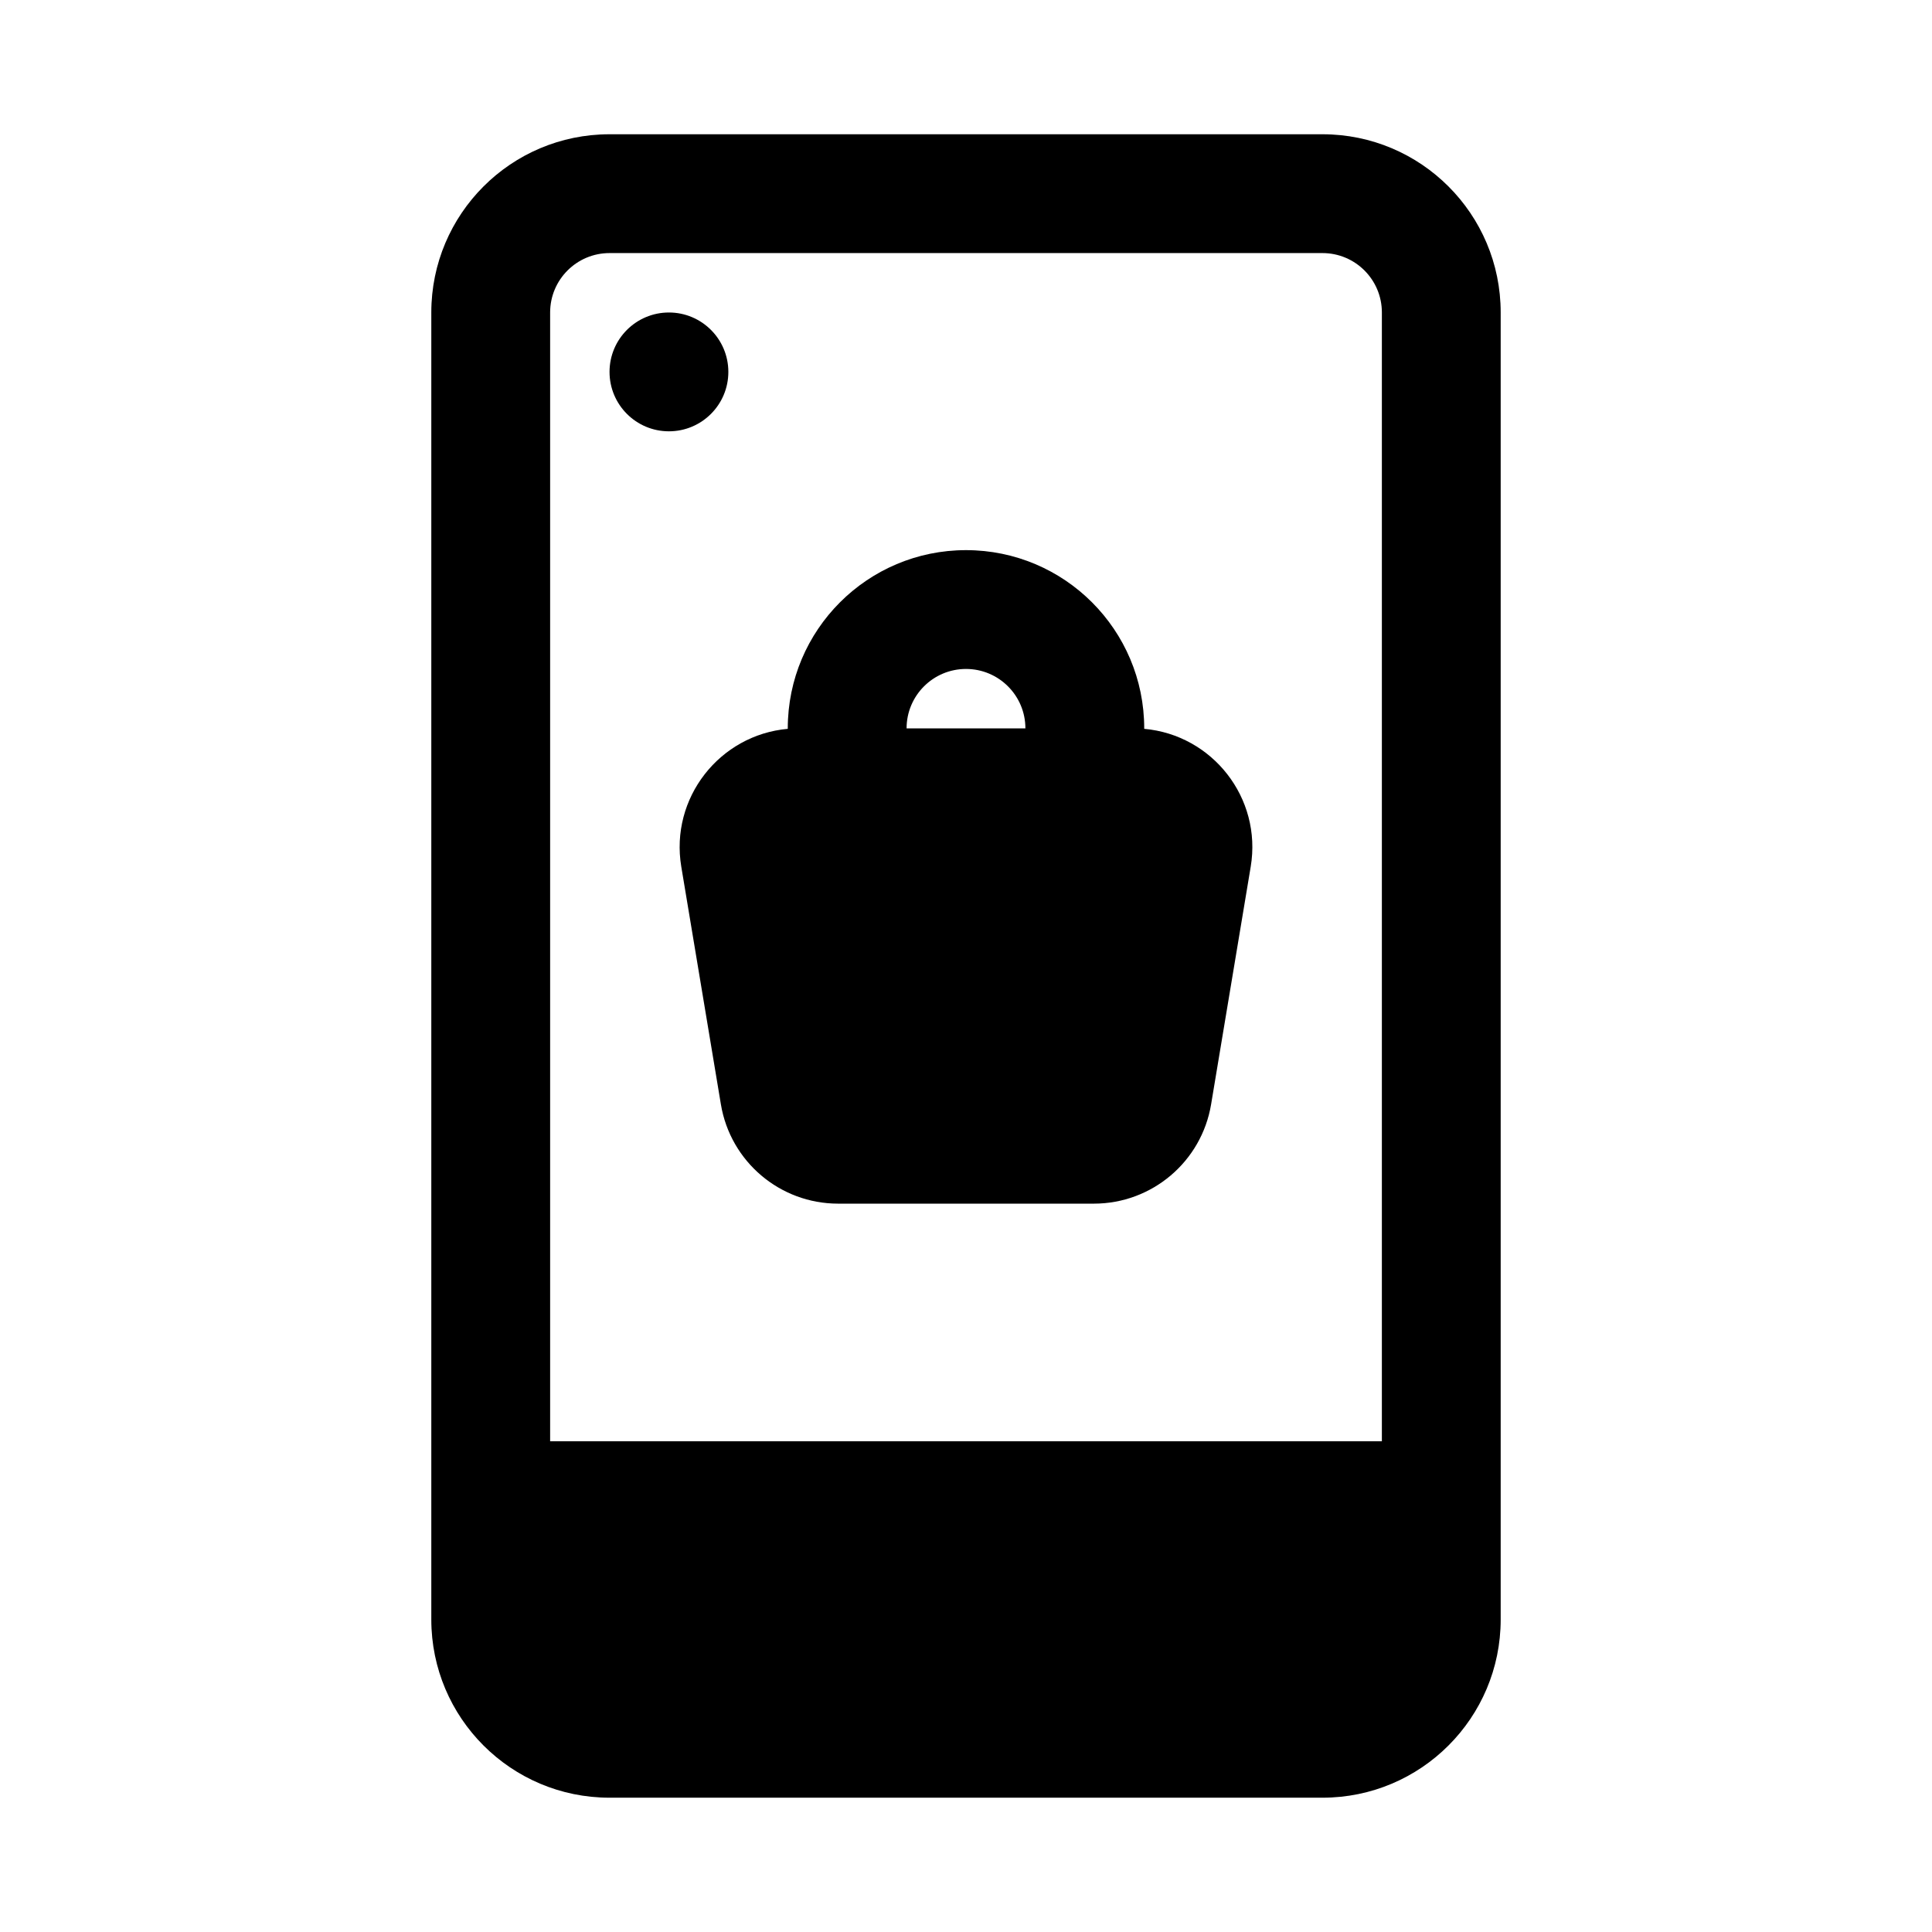
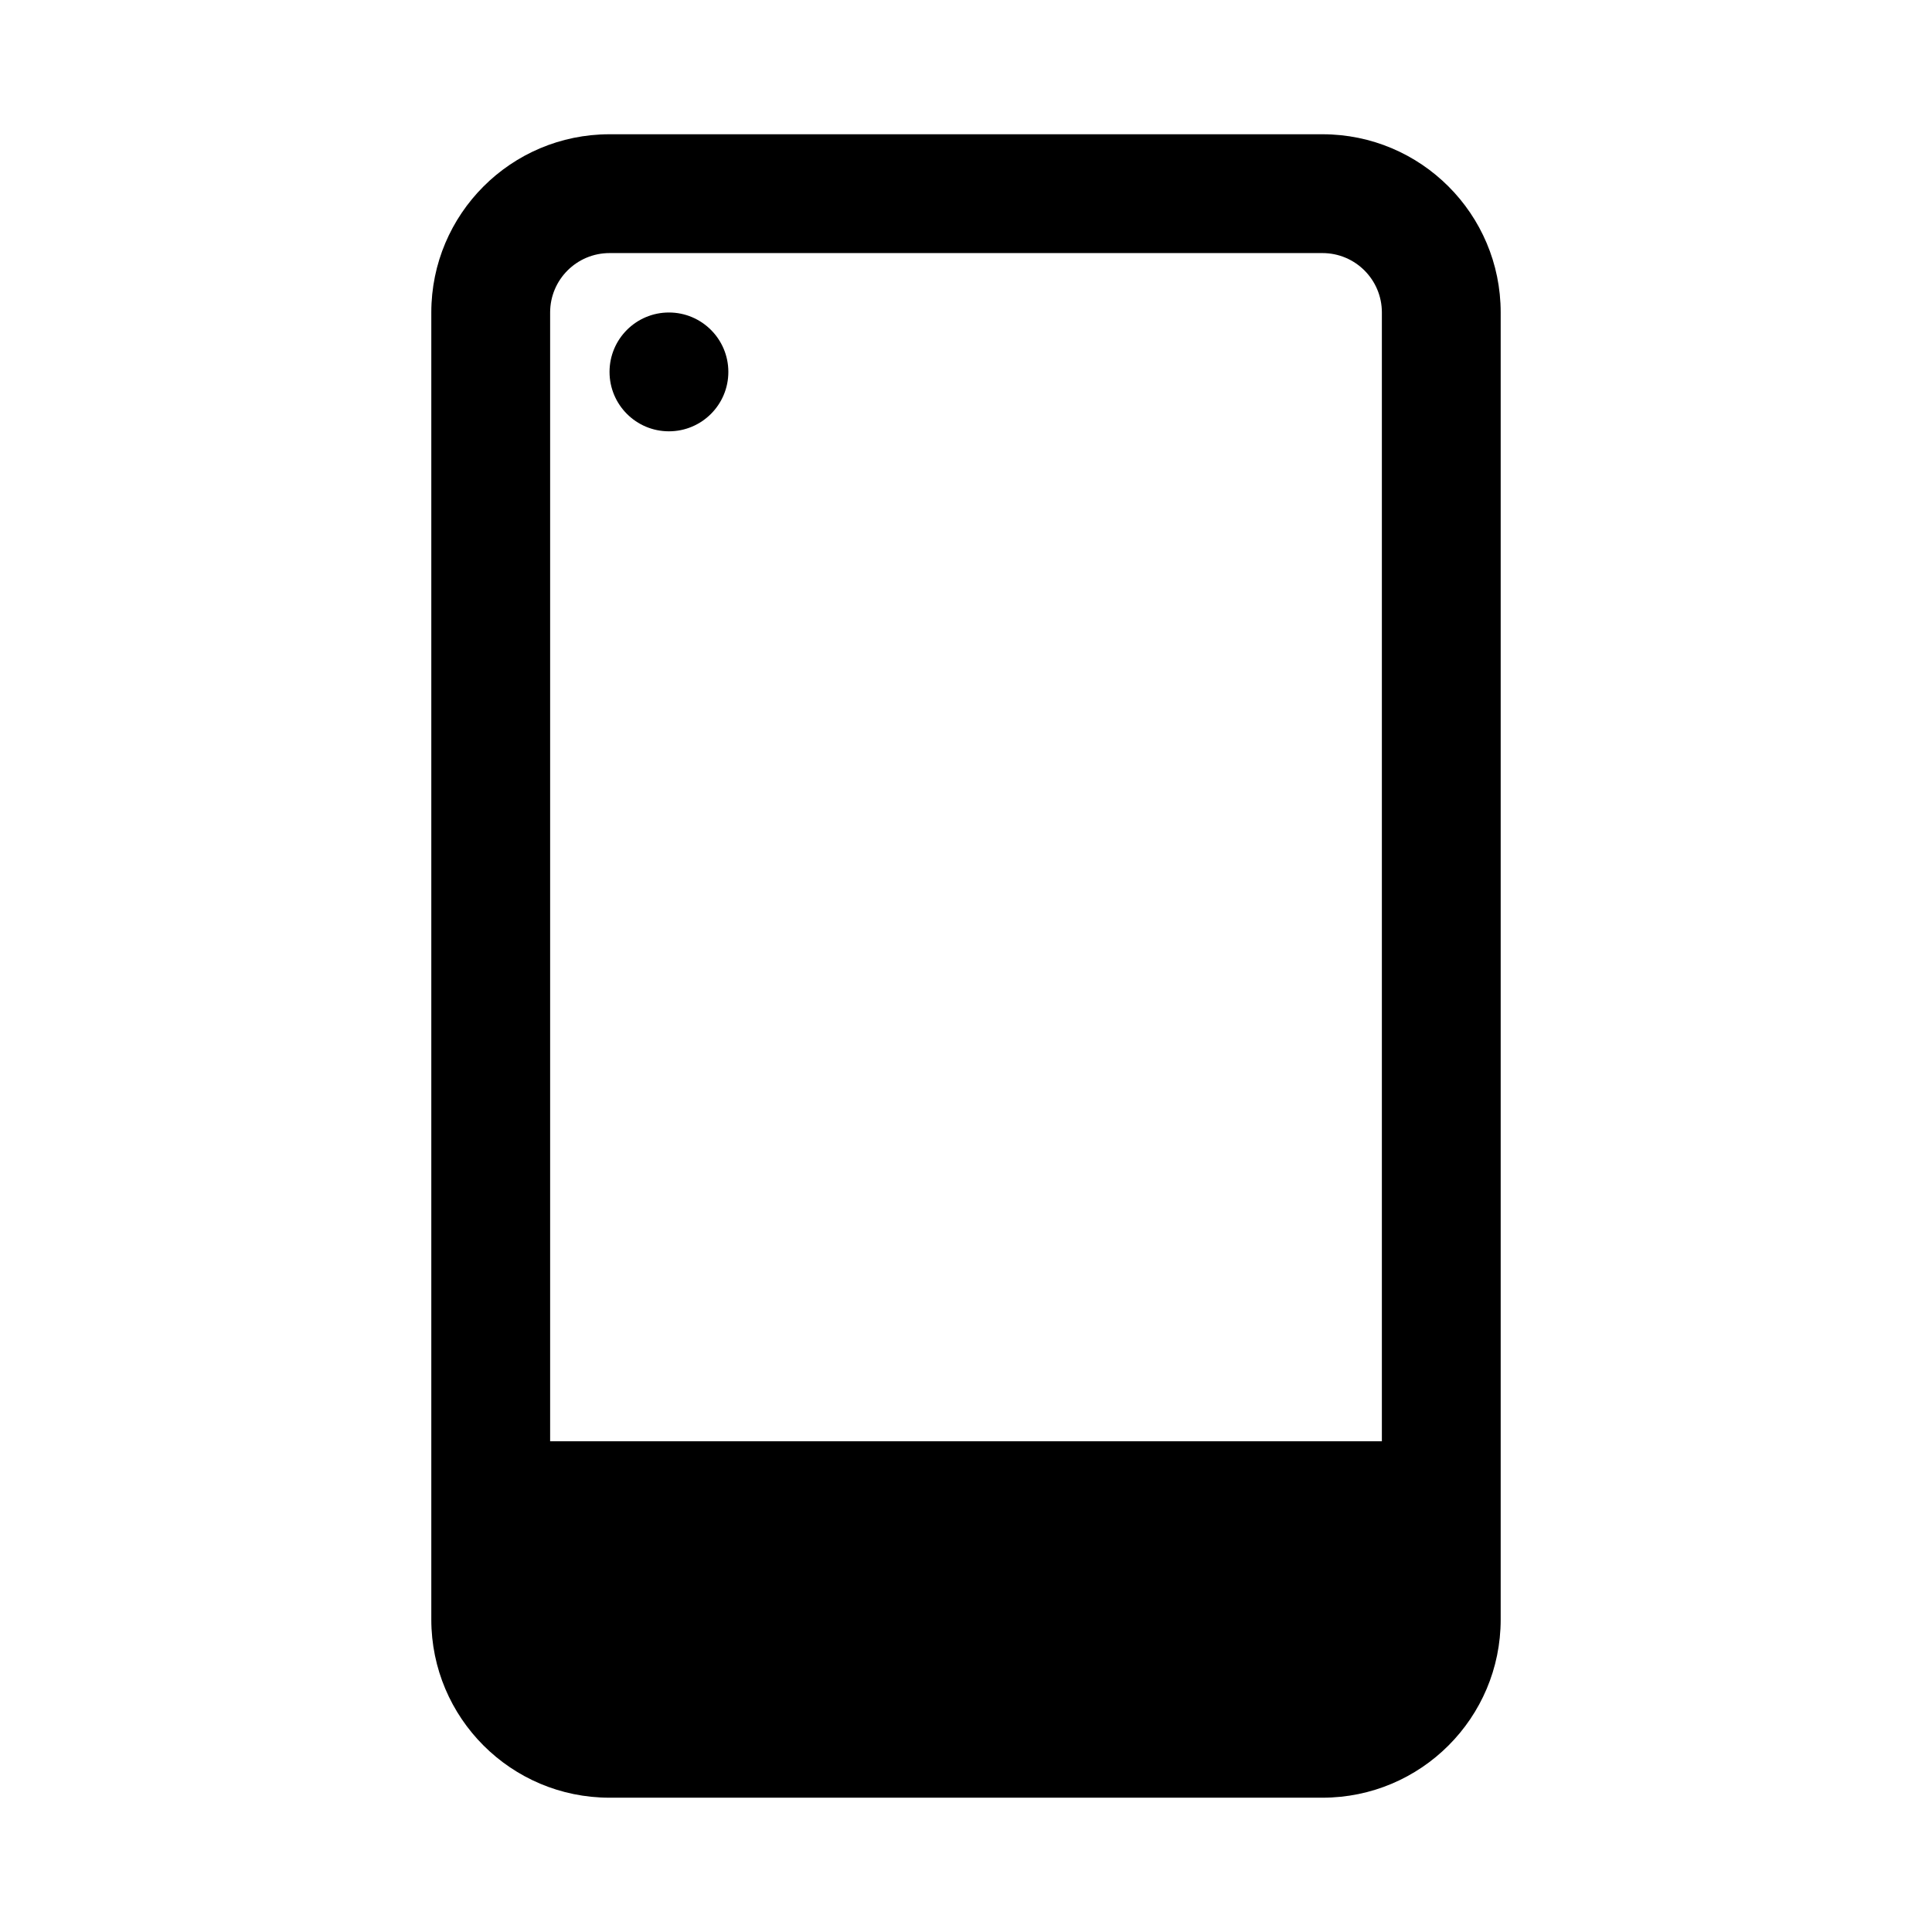
<svg xmlns="http://www.w3.org/2000/svg" fill="#000000" width="800px" height="800px" version="1.1" viewBox="144 144 512 512">
  <g>
-     <path d="m337.02 242.56c0 8.695-7.051 15.742-15.746 15.742-8.695 0-15.742-7.047-15.742-15.742 0-8.695 7.047-15.746 15.742-15.746 8.695 0 15.746 7.051 15.746 15.746z" />
-     <path d="m447.23 337.15v-0.125c0-26.086-21.145-47.234-47.23-47.234s-47.234 21.148-47.234 47.234v0.125c-18.031 1.602-31.258 18.293-28.219 36.539l10.496 62.977c2.531 15.184 15.668 26.312 31.062 26.312h67.789c15.391 0 28.527-11.129 31.059-26.312l10.496-62.977c3.043-18.246-10.188-34.941-28.219-36.539zm-62.977-0.125h31.488c0-8.695-7.047-15.746-15.742-15.746s-15.746 7.051-15.746 15.746z" fill-rule="evenodd" />
+     <path d="m337.02 242.56c0 8.695-7.051 15.742-15.746 15.742-8.695 0-15.742-7.047-15.742-15.742 0-8.695 7.047-15.746 15.742-15.746 8.695 0 15.746 7.051 15.746 15.746" />
    <path d="m258.3 226.81c0-26.086 21.148-47.23 47.234-47.23h188.93c26.09 0 47.234 21.145 47.234 47.23v346.37c0 26.086-21.145 47.23-47.234 47.23h-188.93c-26.086 0-47.234-21.145-47.234-47.23zm251.91 0v299.14h-220.42v-299.14c0-8.695 7.051-15.742 15.746-15.742h188.93c8.699 0 15.746 7.047 15.746 15.742z" fill-rule="evenodd" />
  </g>
</svg>